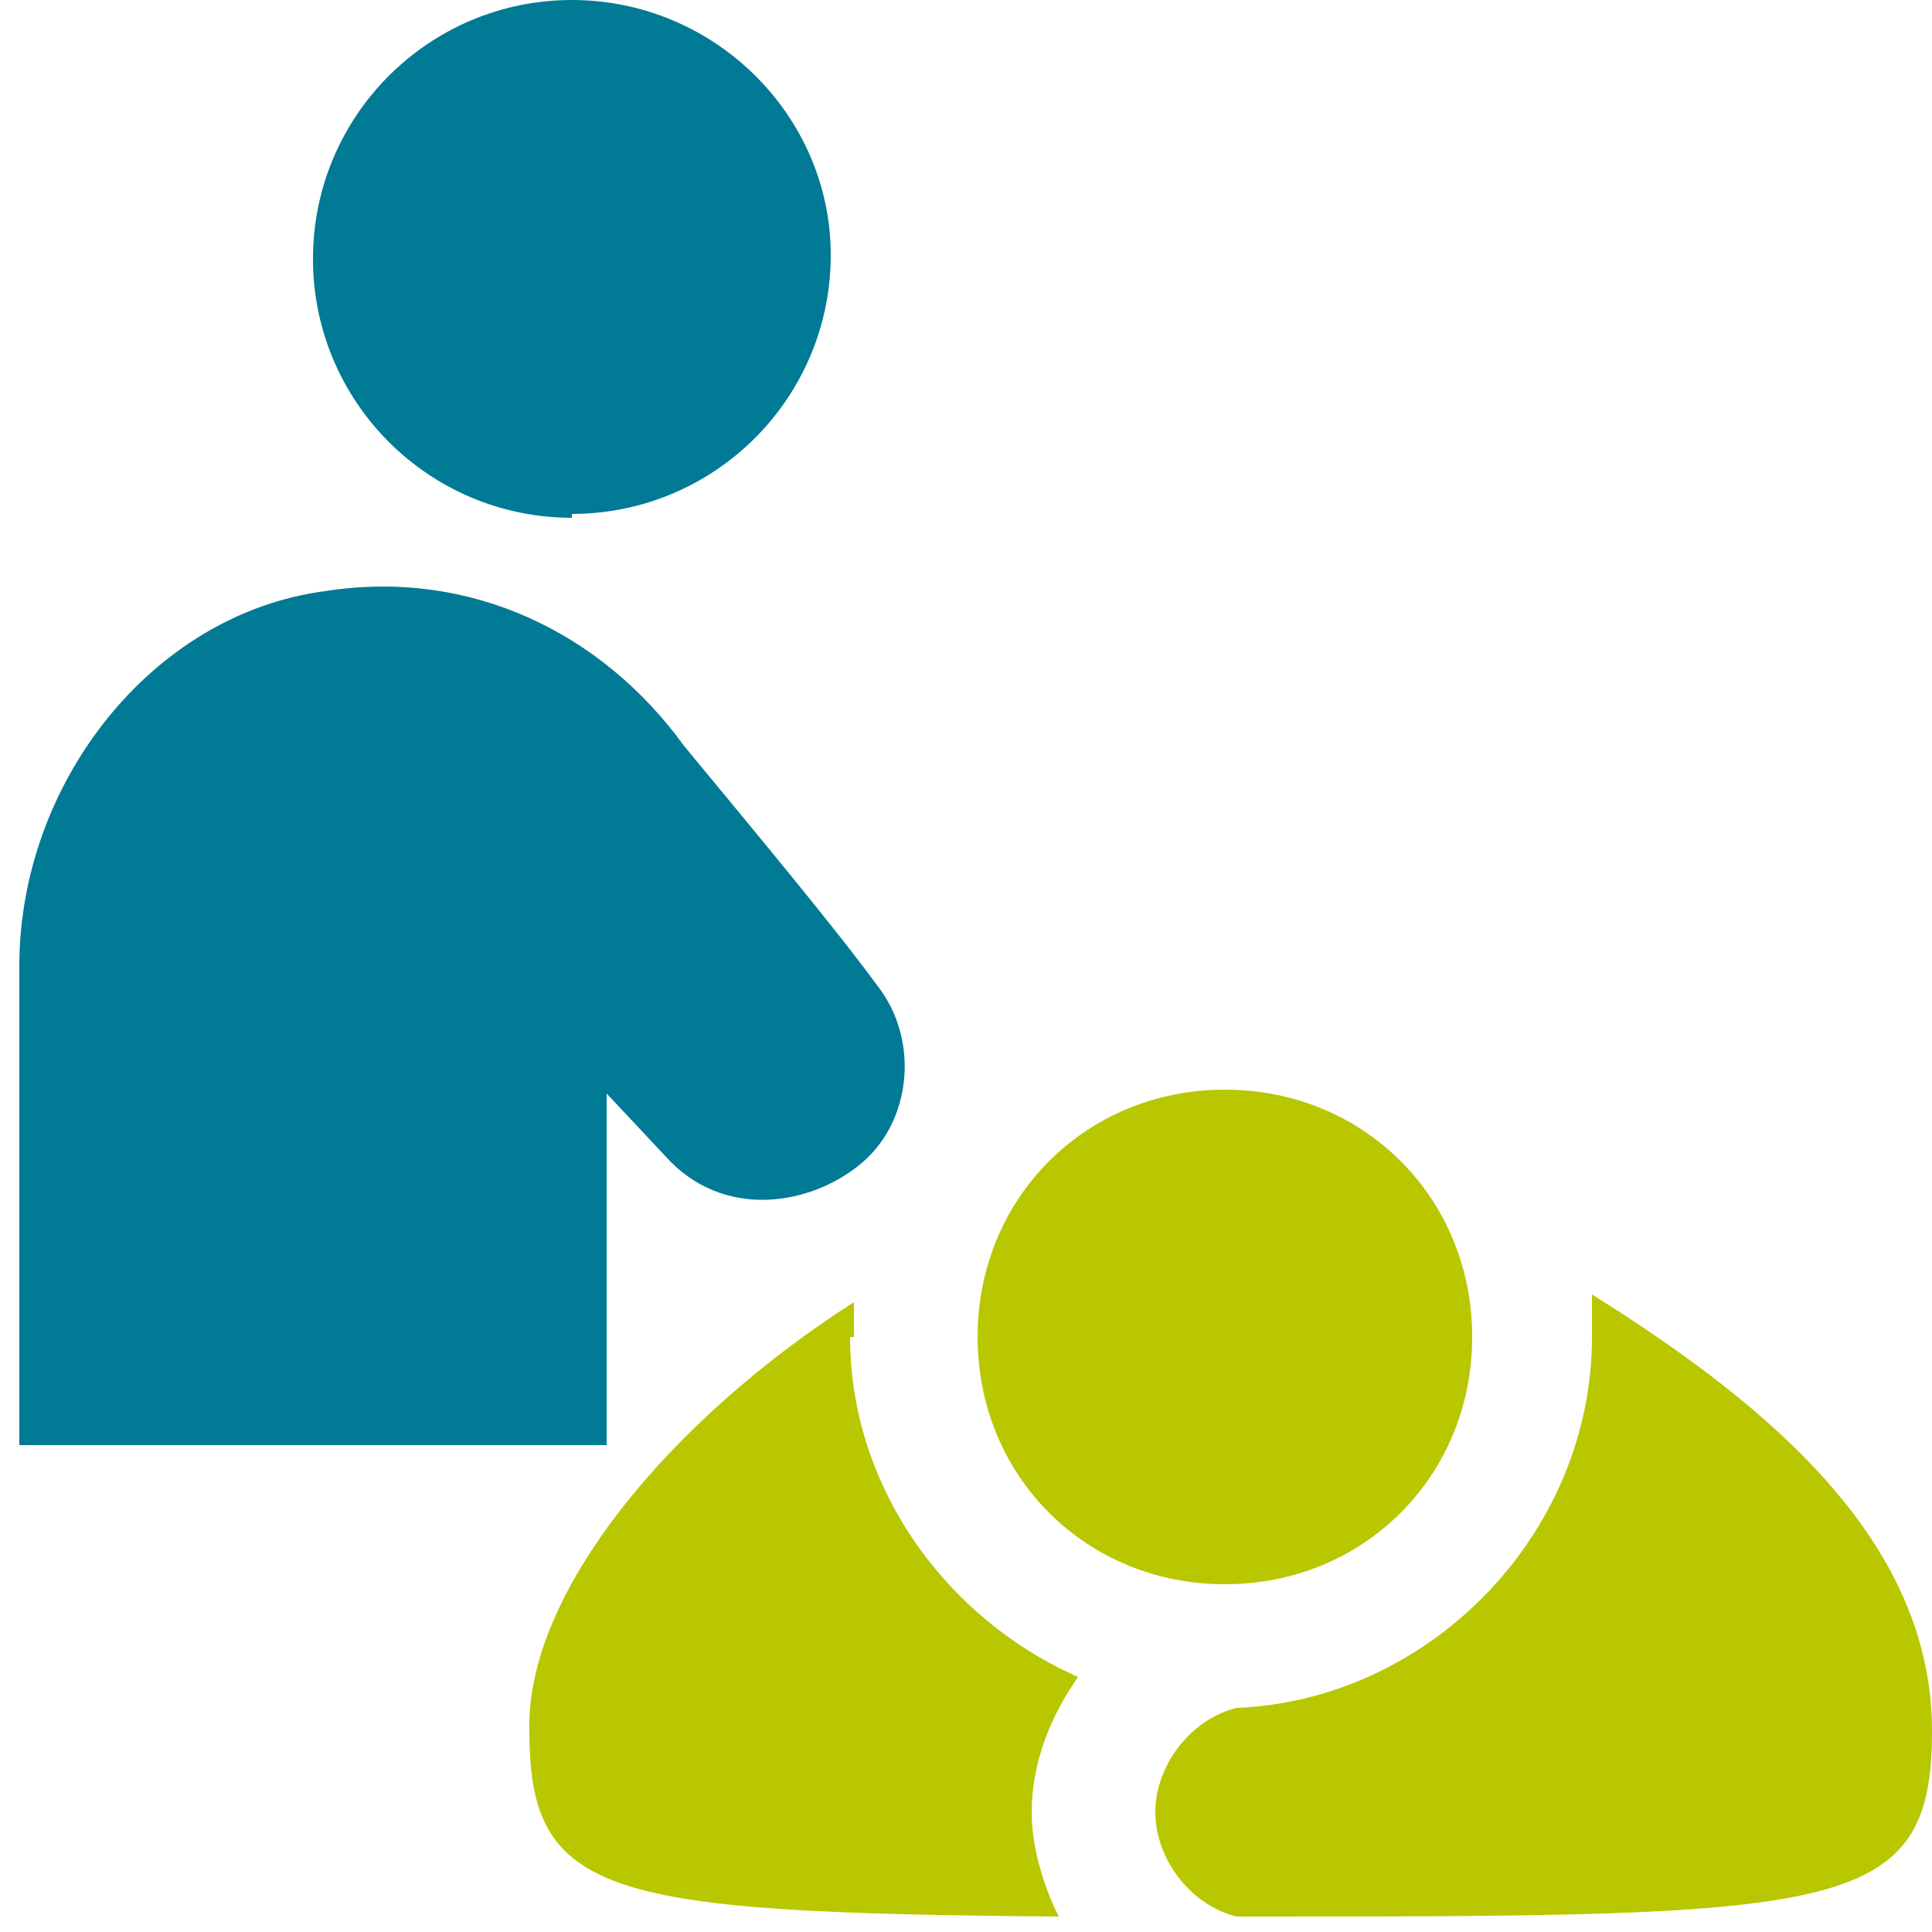
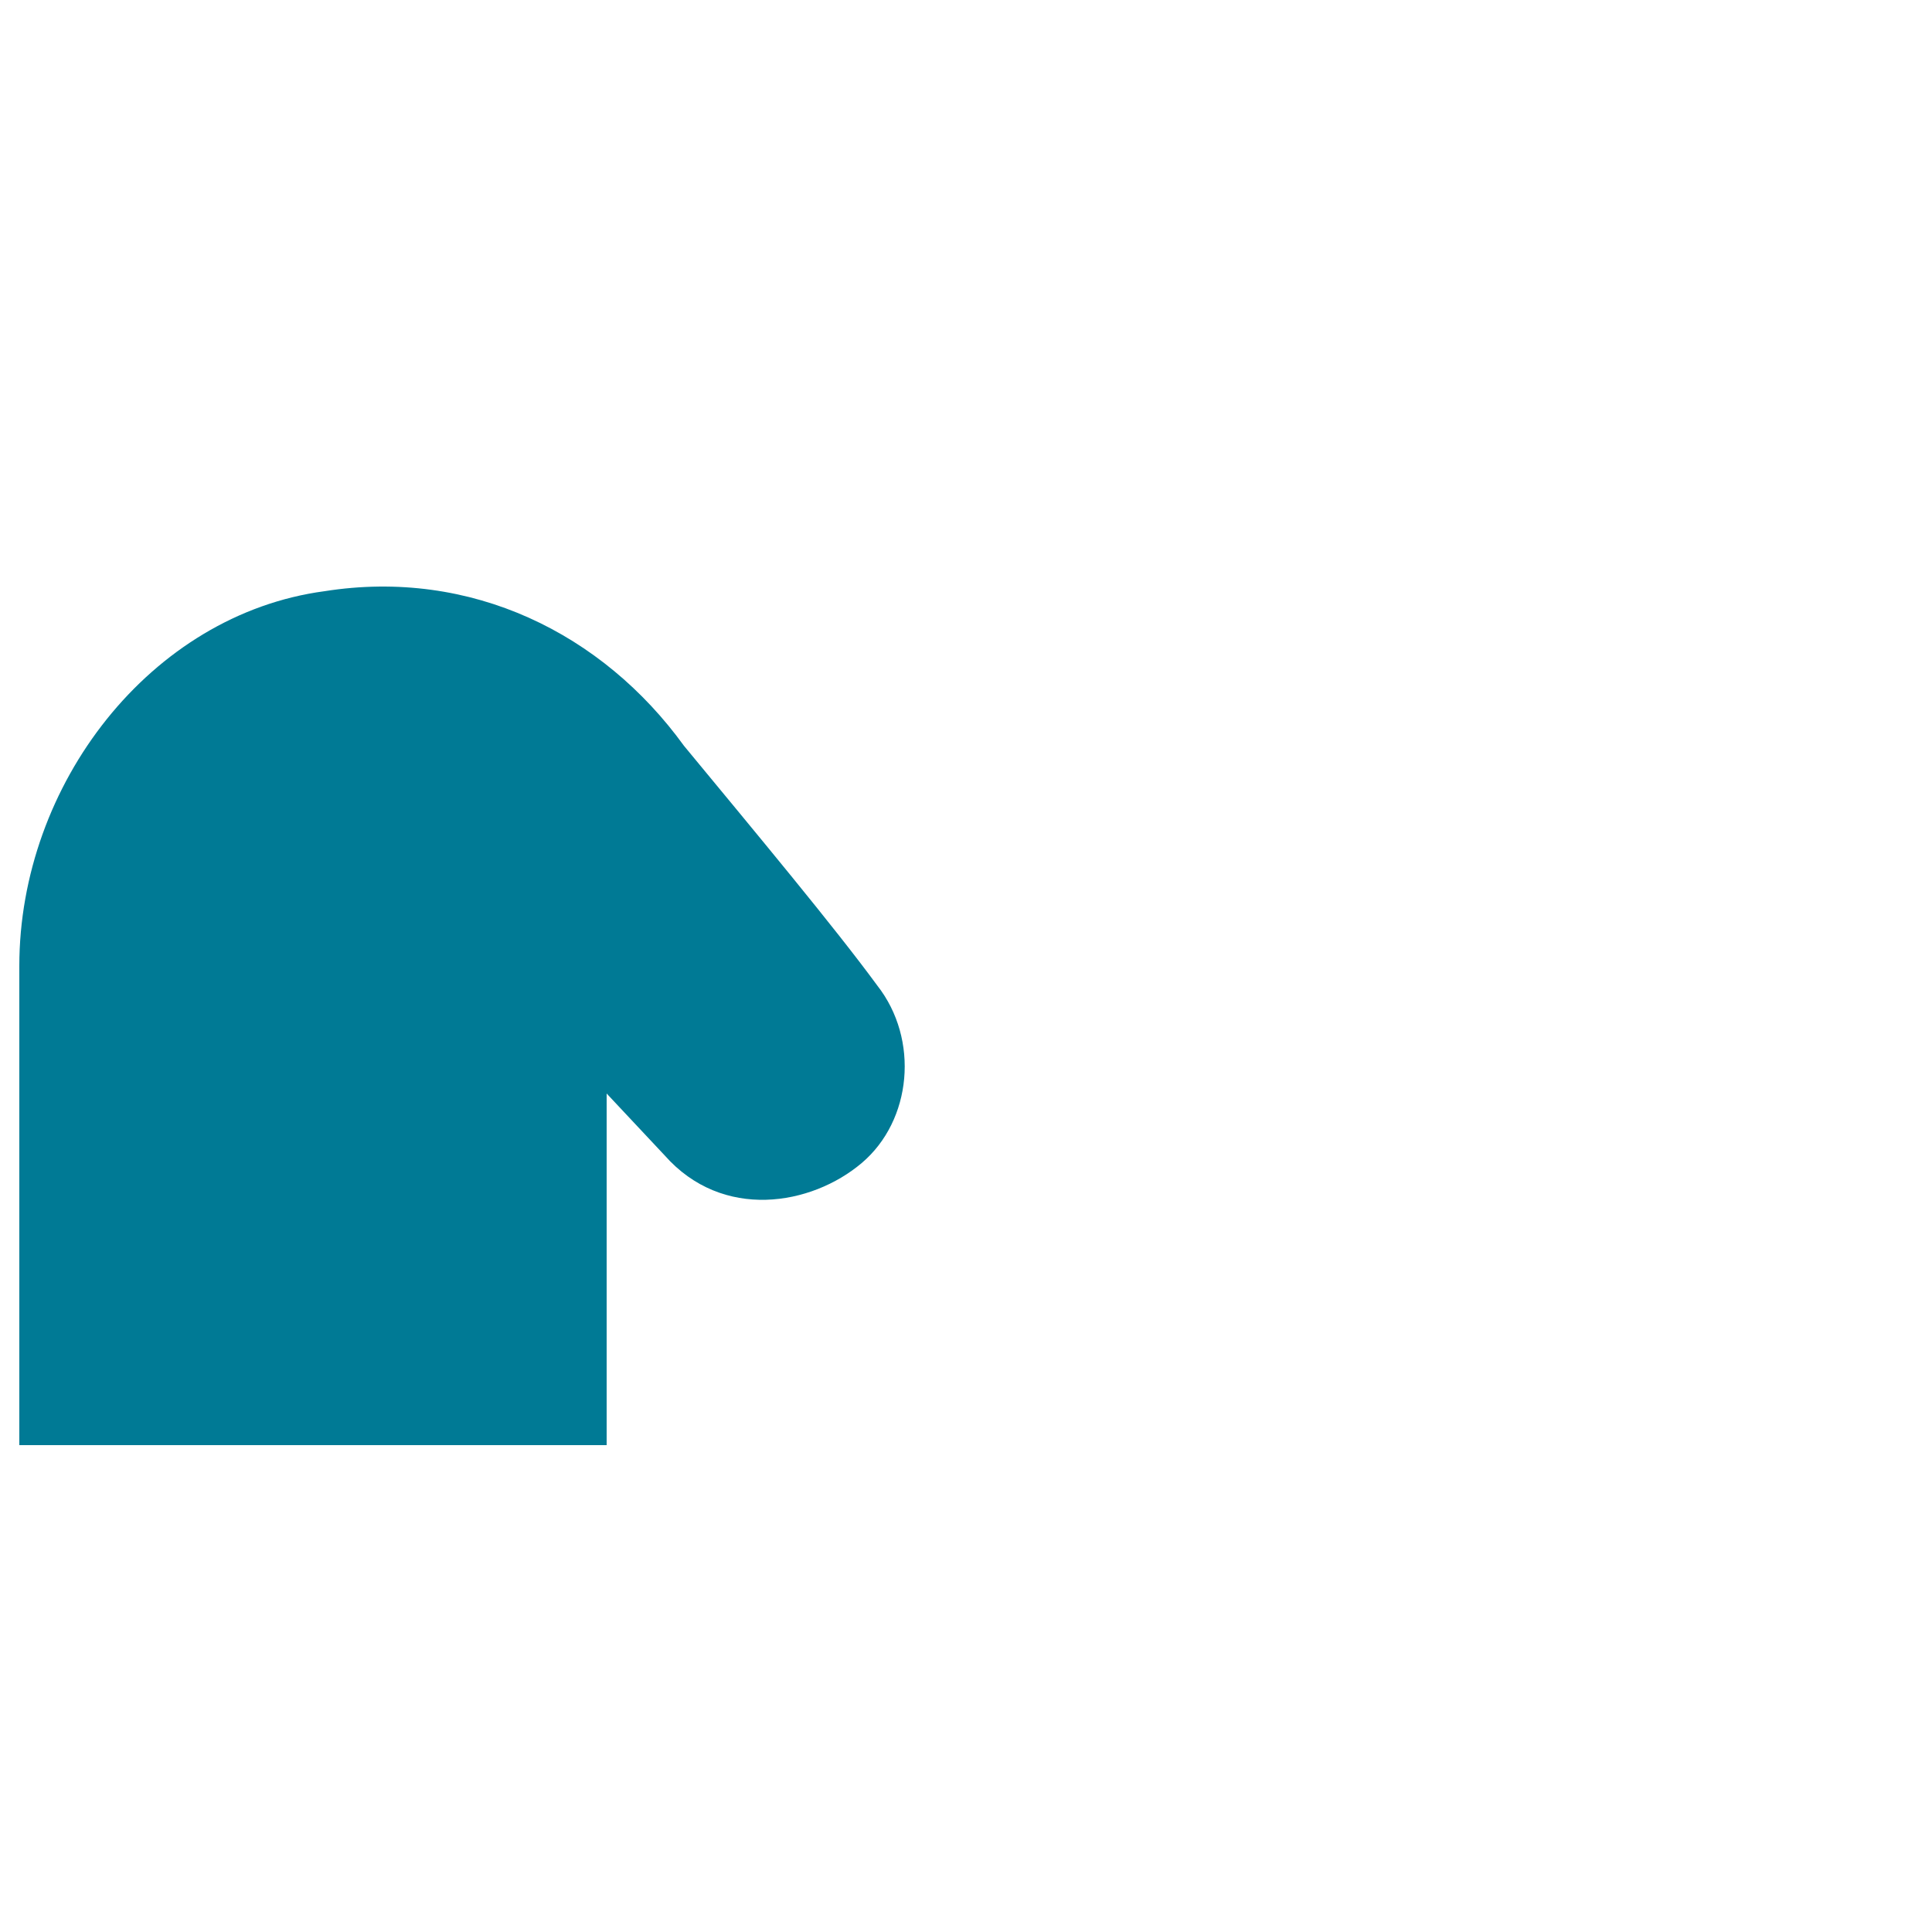
<svg xmlns="http://www.w3.org/2000/svg" id="Massage-Top--Streamline-Ultimate.svg" version="1.1" viewBox="0 0 50 50">
  <defs>
    <style> .cls-1, .cls-2, .cls-3 { stroke-width: 0px; } .cls-1, .cls-3 { fill: #b9c700; } .cls-2 { fill: #007a95; } .cls-3 { fill-rule: evenodd; } </style>
  </defs>
-   <path class="cls-2" d="M14.8,13.3c3.7,0,6.7-3,6.7-6.7C21.5,3,18.5,0,14.8,0c0,0,0,0,0,0-3.7,0-6.7,3-6.7,6.7,0,3.7,3,6.7,6.7,6.7Z" />
-   <path class="cls-3" d="M22.1,34.6c0-.3,0-.6,0-.9-4.7,3-8.5,7.5-8.4,11.1,0,4.3,2,4.7,13.7,4.8-.4-.8-.7-1.8-.7-2.7,0-1.3.5-2.5,1.2-3.5-3.4-1.5-5.9-4.9-5.9-8.8ZM32,44.2c-1.2.3-2.1,1.5-2.1,2.7s.9,2.4,2.1,2.7c15.6,0,18,0,18-4.8s-4-8.3-8.8-11.3c0,.4,0,.7,0,1.1,0,5.1-4.2,9.4-9.2,9.6Z" />
-   <path class="cls-1" d="M31.7,41c-3.6,0-6.4-2.8-6.4-6.4s2.8-6.4,6.4-6.4,6.4,2.8,6.4,6.4-2.8,6.4-6.4,6.4Z" />
  <path class="cls-2" d="M.5,25v12.4h15.2v-9.1l1.5,1.6c1.5,1.7,3.8,1.3,5.1.2,1.3-1.1,1.5-3.2.4-4.6-1.1-1.5-3.1-3.9-5-6.2-2.1-2.9-5.5-4.6-9.3-4-4.5.6-7.9,5-7.9,9.7Z" />
</svg>